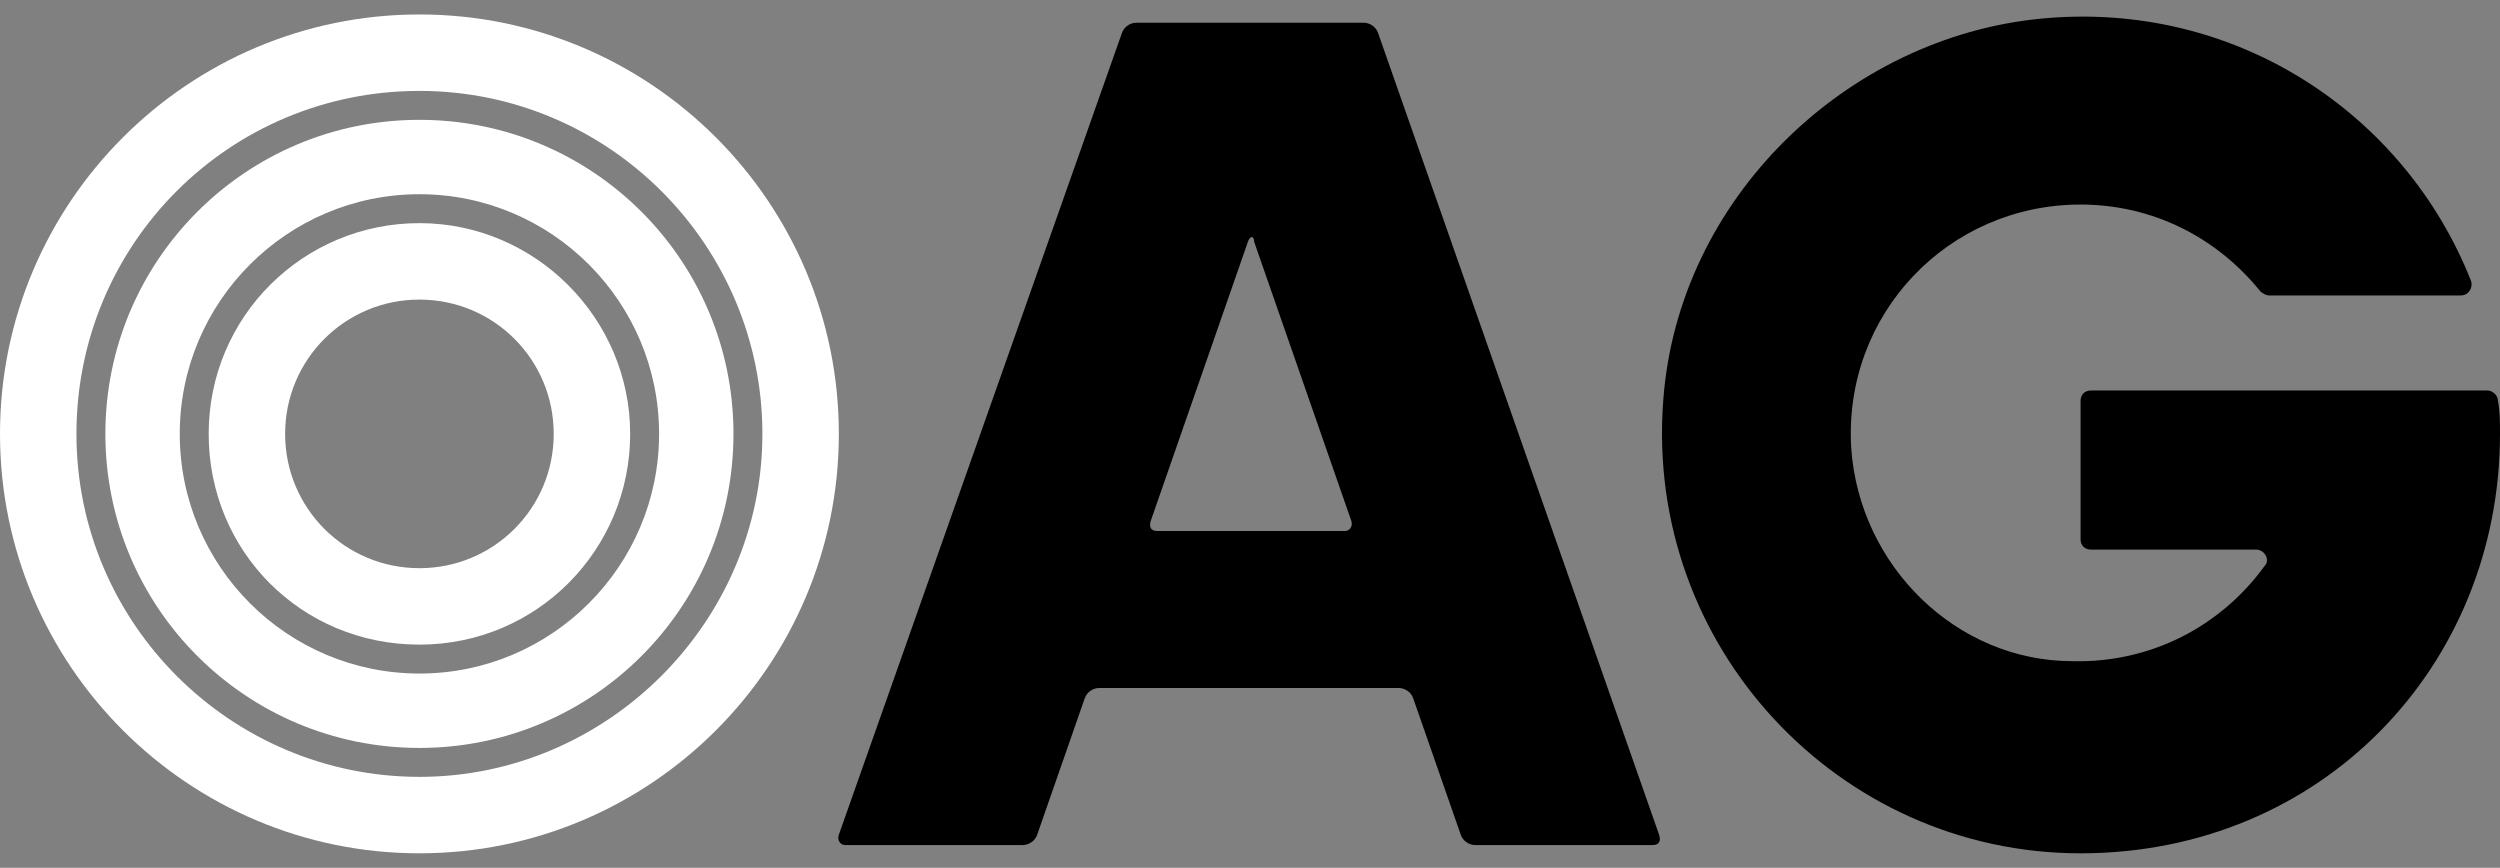
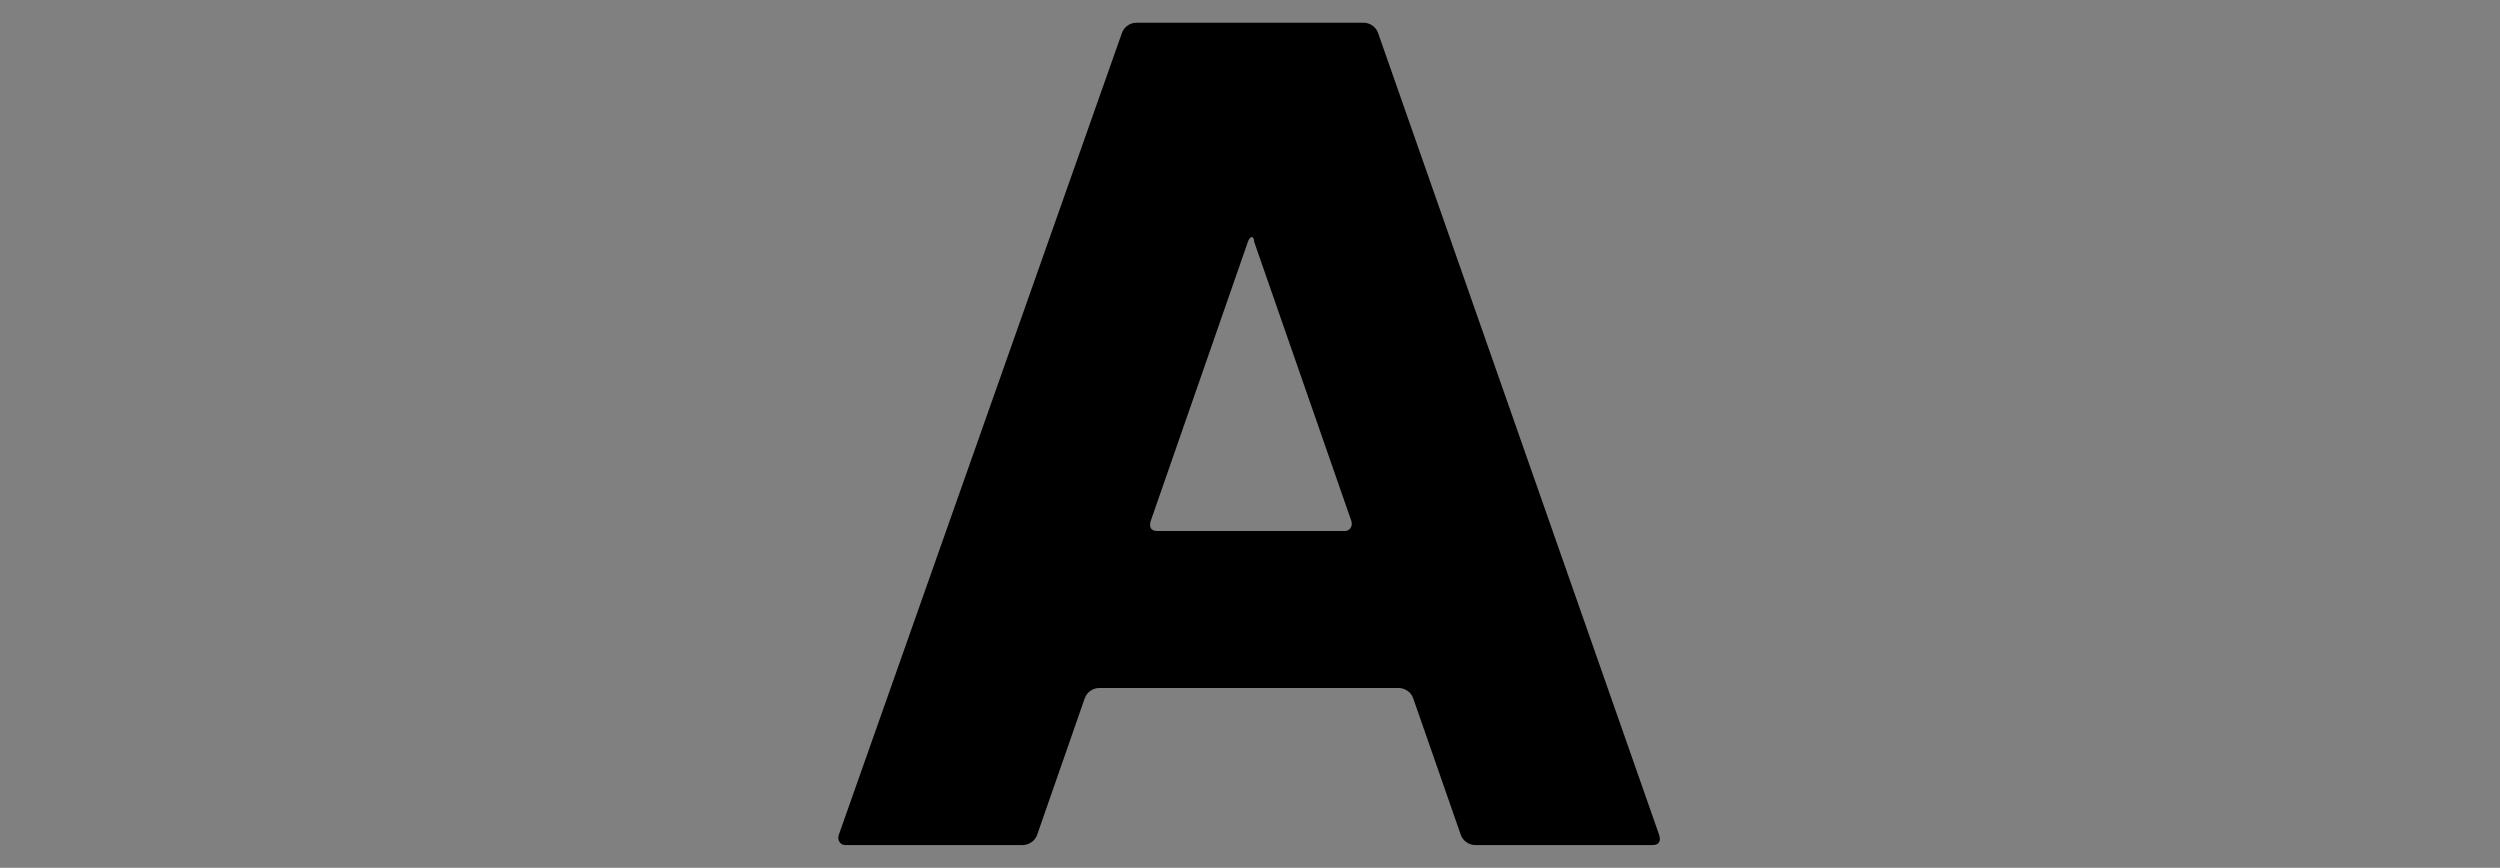
<svg xmlns="http://www.w3.org/2000/svg" version="1.1" id="logo_red-black" x="0px" y="0px" viewBox="0 0 121 42" style="enable-background:new 0 0 121 42;" xml:space="preserve">
  <rect x="0" y="0" width="121" height="42" fill="#808080" stroke="none" />
  <style type="text/css">
	.st0{fill:#FFFFFF;}
</style>
  <g id="_レイヤー_1-2">
    <path d="M80,40.9c0.3,0,0.4-0.2,0.3-0.5L66.7,1.6c-0.1-0.3-0.4-0.5-0.7-0.5H55c-0.3,0-0.6,0.2-0.7,0.5L40.6,40.4   c-0.1,0.3,0.1,0.5,0.3,0.5h8.6c0.3,0,0.6-0.2,0.7-0.5l2.3-6.6c0.1-0.3,0.4-0.5,0.7-0.5h14.5c0.3,0,0.6,0.2,0.7,0.5l2.3,6.6   c0.1,0.3,0.4,0.5,0.7,0.5L80,40.9L80,40.9z M65.4,25.2c0.1,0.3-0.1,0.5-0.3,0.5h-9.1c-0.3,0-0.4-0.2-0.3-0.5l4.7-13.5   c0.1-0.3,0.3-0.3,0.3,0L65.4,25.2L65.4,25.2z" />
-     <path d="M100.7,19.4v6.7c0,0.3,0.2,0.5,0.5,0.5h8c0.4,0,0.7,0.5,0.4,0.8c-2.1,2.9-5.5,4.7-9.3,4.6C94.7,32,90,27.4,89.6,21.7   c-0.4-6.5,4.7-11.8,11.1-11.8c3.5,0,6.6,1.6,8.7,4.2c0.1,0.1,0.3,0.2,0.4,0.2h9.3c0.4,0,0.6-0.4,0.5-0.7   c-3.2-8.1-11.4-13.6-20.8-12.7S81.2,9.6,80.5,19.4c-0.9,11.9,8.5,21.9,20.2,21.9S121,32.2,121,21c0-0.6,0-1.1-0.1-1.6   c0-0.3-0.3-0.5-0.5-0.5h-19.2C100.9,18.9,100.7,19.1,100.7,19.4z" />
-     <path class="st0" d="M20.3,4.4c9.2,0,16.6,7.5,16.6,16.6s-7.5,16.6-16.6,16.6S3.7,30.2,3.7,21S11.1,4.4,20.3,4.4 M20.3,0.7   C9.1,0.7,0,9.8,0,21s9.1,20.3,20.3,20.3S40.6,32.2,40.6,21S31.5,0.7,20.3,0.7L20.3,0.7z" />
-     <path class="st0" d="M20.3,9.4c6.4,0,11.6,5.2,11.6,11.6s-5.2,11.6-11.6,11.6S8.7,27.4,8.7,21S13.9,9.4,20.3,9.4 M20.3,5.8   C11.9,5.8,5.1,12.6,5.1,21s6.8,15.2,15.2,15.2S35.5,29.4,35.5,21S28.7,5.8,20.3,5.8L20.3,5.8z" />
-     <path class="st0" d="M20.3,14.5c3.6,0,6.5,2.9,6.5,6.5s-2.9,6.5-6.5,6.5s-6.5-2.9-6.5-6.5S16.7,14.5,20.3,14.5 M20.3,10.8   c-5.6,0-10.2,4.5-10.2,10.2s4.5,10.2,10.2,10.2S30.5,26.6,30.5,21S25.9,10.8,20.3,10.8L20.3,10.8z" />
  </g>
</svg>